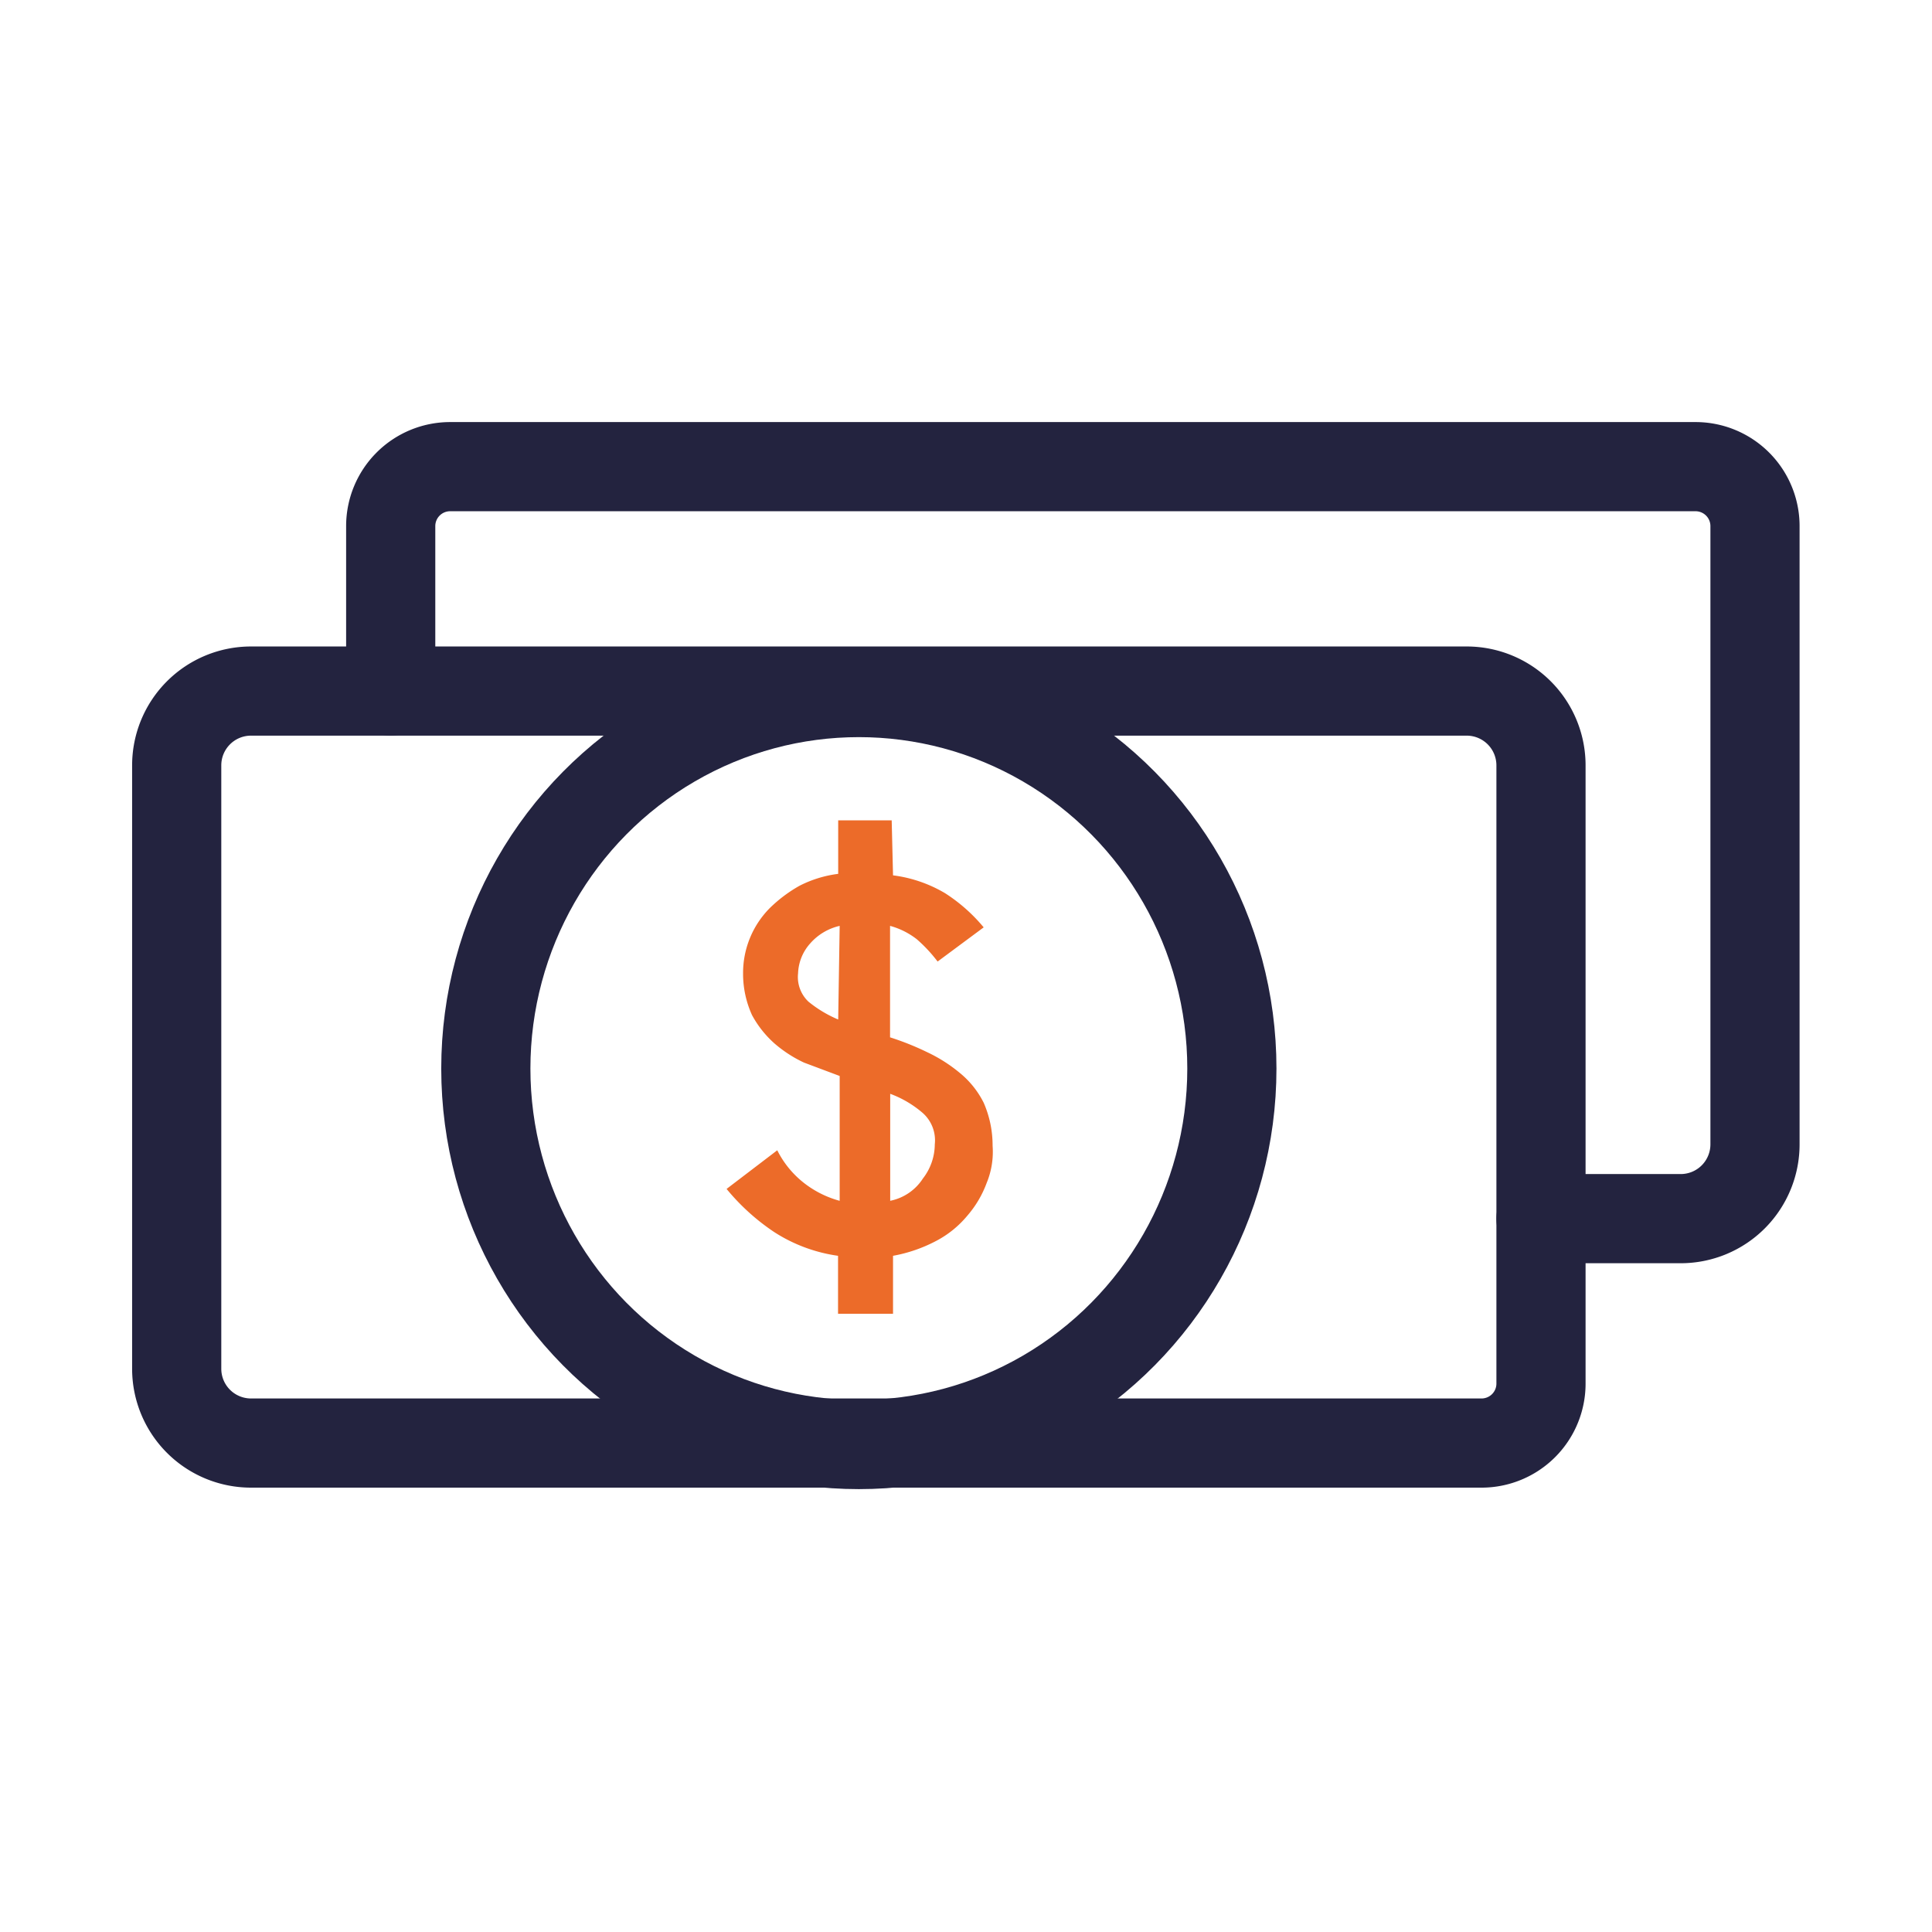
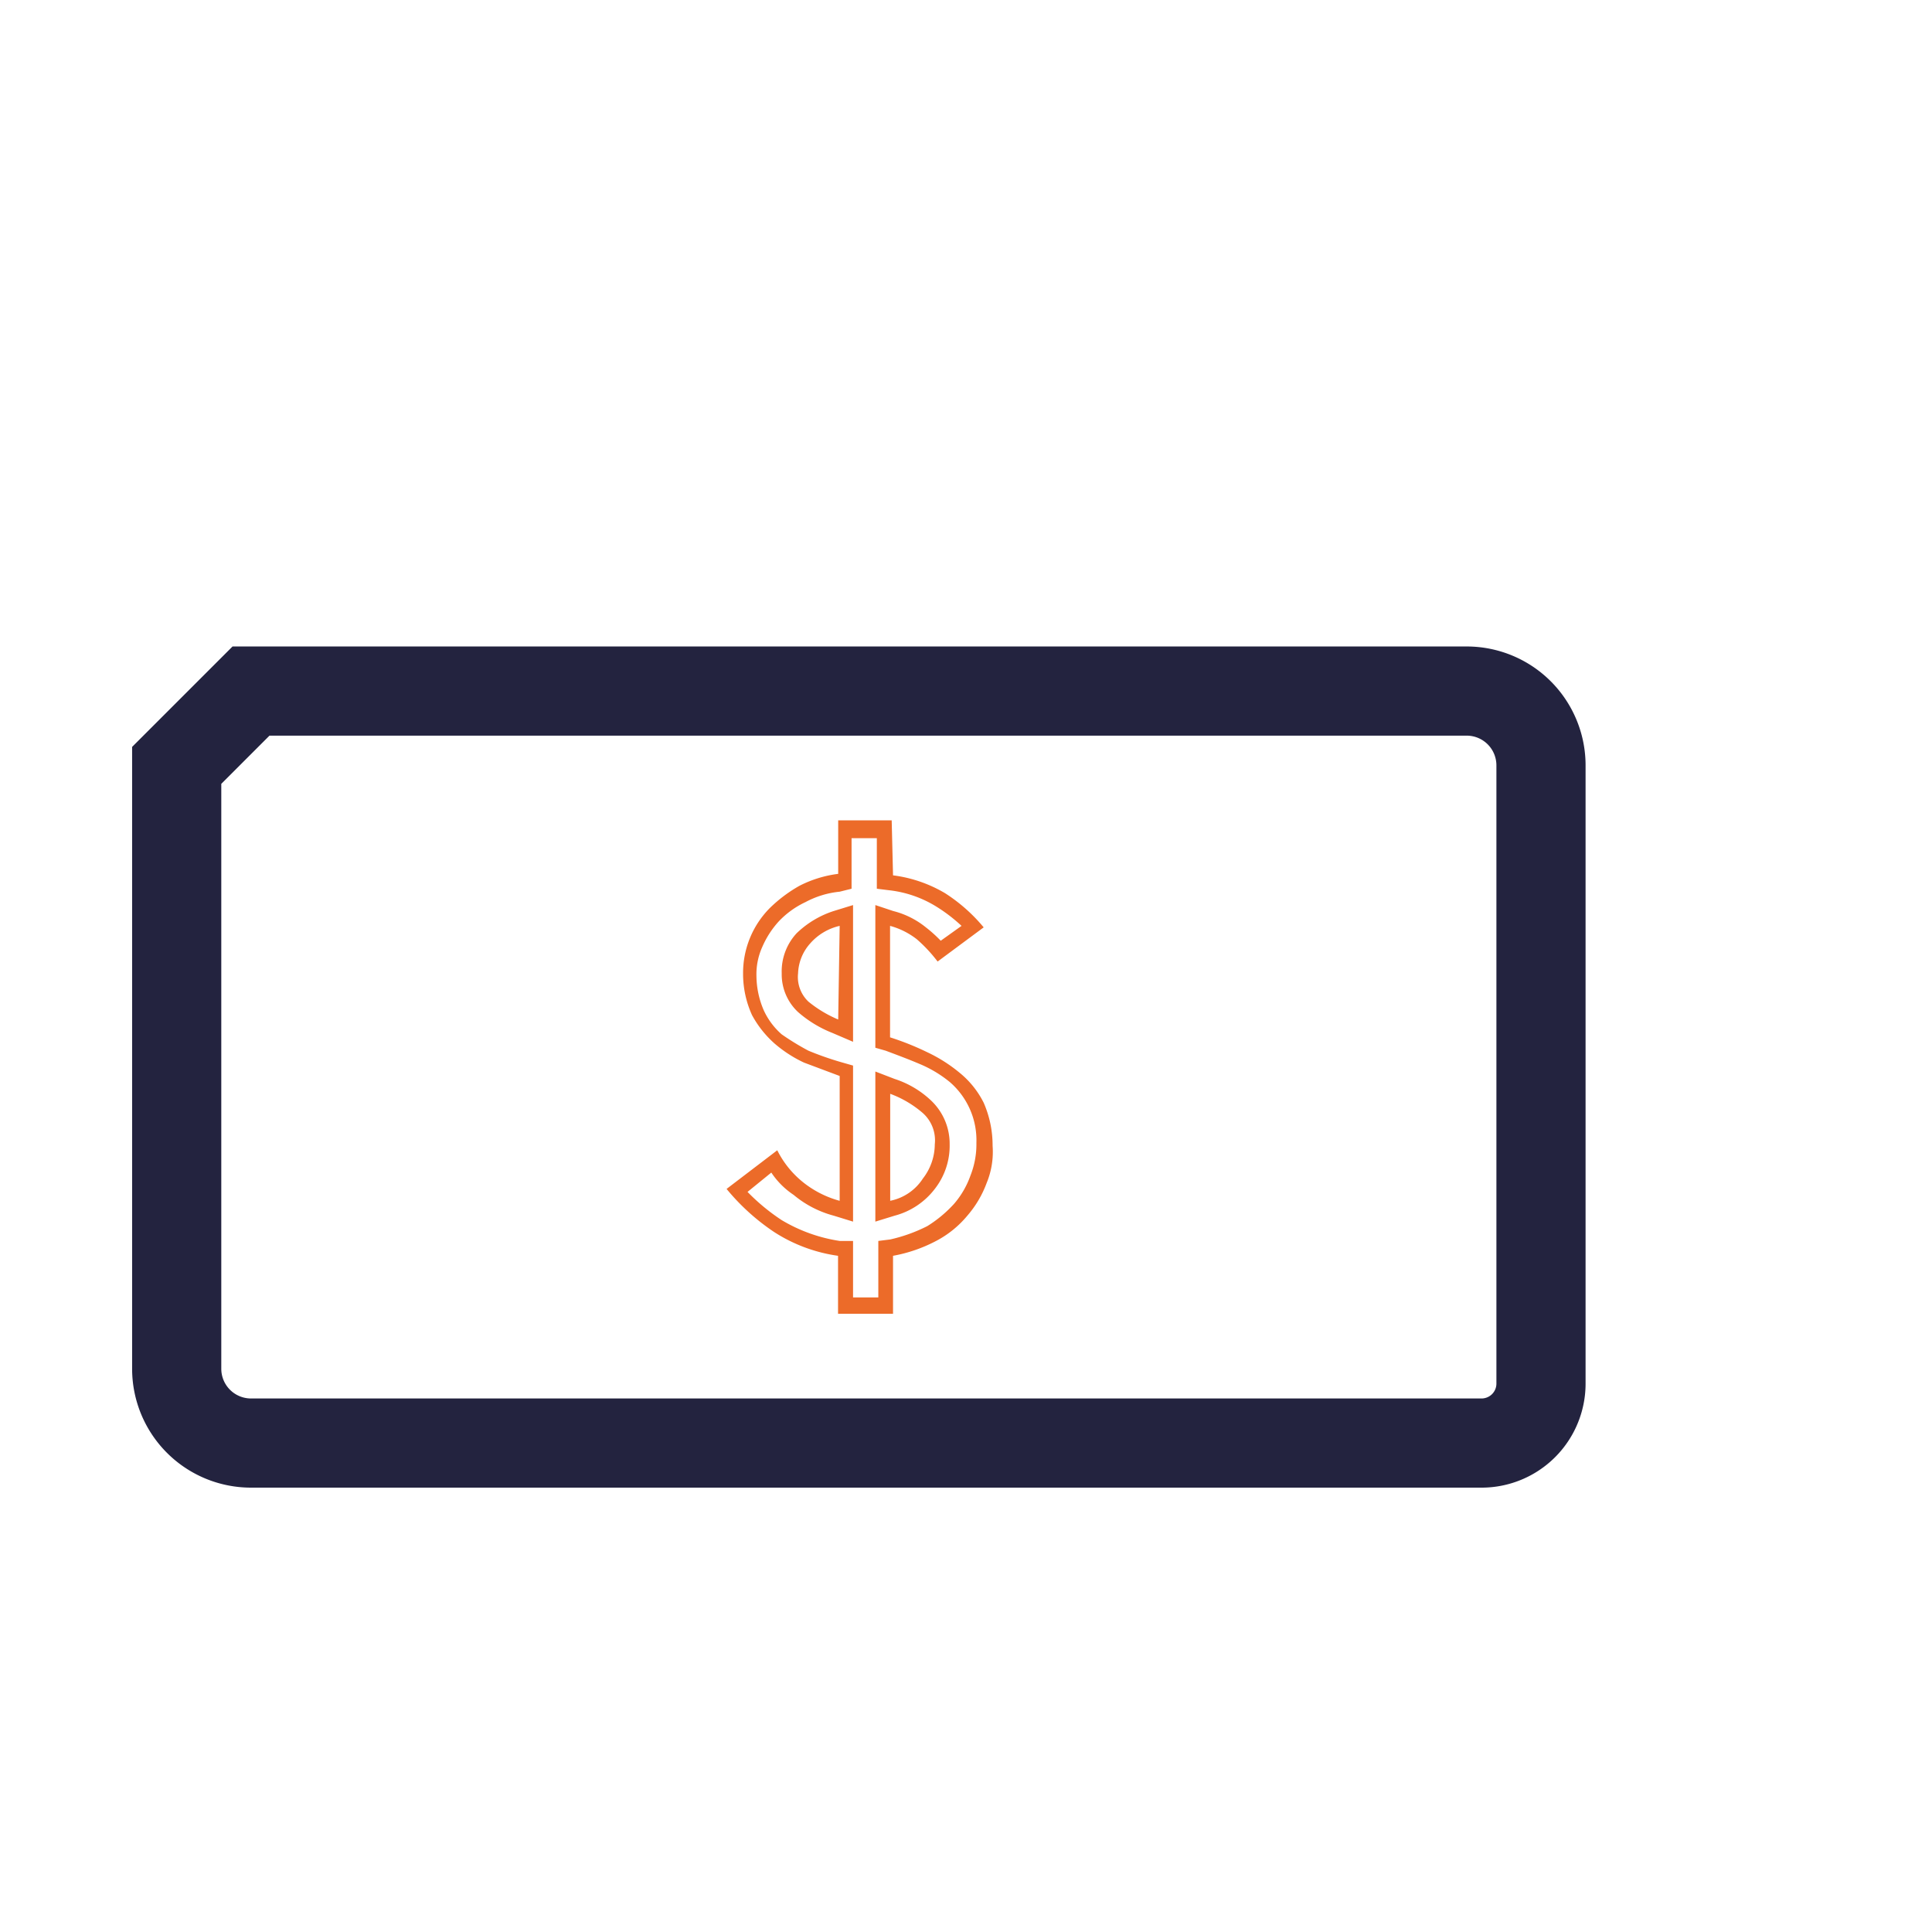
<svg xmlns="http://www.w3.org/2000/svg" viewBox="0 0 130 130">
-   <path style="fill:none" d="M0 0h130v130H0z" data-name="Bounding Box" />
-   <path d="M16.89 46.5h81.8a5 5 0 0 1 5 5v41.6a4 4 0 0 1-4 4h-82.8a5 5 0 0 1-5-5V51.5a5 5 0 0 1 5-5z" style="stroke:#23233f;stroke-linecap:round;stroke-miterlimit:10;stroke-width:6px;fill:none" />
-   <path d="M103.69 82h9.4a5 5 0 0 0 5-5V35.4a4 4 0 0 0-4-4h-83.8a4 4 0 0 0-4 4v11.1" style="stroke:#23233f;stroke-linecap:round;stroke-miterlimit:10;stroke-width:6px;fill:none" />
-   <ellipse cx="57.79" cy="71.9" rx="25.1" ry="25.3" style="stroke:#23233f;stroke-linecap:round;stroke-miterlimit:10;stroke-width:6px;fill:none" />
-   <path d="M56.89 87.9V84l-.4-.1a12.25 12.25 0 0 1-4.2-1.4 16.13 16.13 0 0 1-2.8-2.4L52 78.2a7.28 7.28 0 0 0 1.7 1.8 6.38 6.38 0 0 0 2.6 1.3l.6.2v-9.4l-.3-.1a9.17 9.17 0 0 1-2.3-.9 8.17 8.17 0 0 1-2-1.2 6.23 6.23 0 0 1-1.4-1.8 5.59 5.59 0 0 1-.5-2.5 5.45 5.45 0 0 1 .5-2.2 7.61 7.61 0 0 1 1.2-1.9 8.47 8.47 0 0 1 1.9-1.4 7.54 7.54 0 0 1 2.4-.8l.4-.1v-3.5h2.7v3.6l.4.1a8.5 8.5 0 0 1 3.4 1.1 12.39 12.39 0 0 1 2.2 1.8L63.29 64a3.45 3.45 0 0 0-1.2-1.2 5.38 5.38 0 0 0-2-1l-.6-.2v8.5l.3.1a24.43 24.43 0 0 1 2.4 1 8.58 8.58 0 0 1 2 1.3 7 7 0 0 1 1.5 1.9 6 6 0 0 1 .6 2.7 5.87 5.87 0 0 1-.4 2.3 11.25 11.25 0 0 1-1.2 2.1 7.83 7.83 0 0 1-2 1.6A6.18 6.18 0 0 1 60 84l-.4.1V88zm2.5-6.4.6-.2a5.15 5.15 0 0 0 2.5-1.6 4.39 4.39 0 0 0 .9-2.7 3.32 3.32 0 0 0-1-2.5 7.89 7.89 0 0 0-2.3-1.4l-.7-.3zm-3.1-19.8a4 4 0 0 0-2.2 1.4 3.58 3.58 0 0 0-.9 2.4 3.17 3.17 0 0 0 .9 2.3 5.71 5.71 0 0 0 2.1 1.3l.7.3v-7.9z" style="fill:#ec6b29" />
+   <path d="M16.89 46.5h81.8a5 5 0 0 1 5 5v41.6a4 4 0 0 1-4 4h-82.8a5 5 0 0 1-5-5V51.5z" style="stroke:#23233f;stroke-linecap:round;stroke-miterlimit:10;stroke-width:6px;fill:none" />
  <path d="M59 56.3v3.5l.8.1A7.65 7.65 0 0 1 63 61a10.92 10.92 0 0 1 1.7 1.3l-1.4 1a9 9 0 0 0-1-.9 5.7 5.7 0 0 0-2.2-1.1l-1.2-.4v9.6l.7.2c.8.3 1.6.6 2.3.9a8.17 8.17 0 0 1 2 1.2 5.17 5.17 0 0 1 1.8 4.1 5.7 5.7 0 0 1-.4 2.2 5.93 5.93 0 0 1-1.1 1.9 8.45 8.45 0 0 1-1.8 1.5 10.64 10.64 0 0 1-2.5.9l-.8.1v3.8h-1.7v-3.8h-.9a10.74 10.74 0 0 1-3.9-1.4 13.65 13.65 0 0 1-2.3-1.9l1.6-1.3a5.36 5.36 0 0 0 1.5 1.5 7 7 0 0 0 2.7 1.4l1.3.4V71.7l-.7-.2a20.94 20.94 0 0 1-2.3-.8 17.39 17.39 0 0 1-1.8-1.1 4.81 4.81 0 0 1-1.2-1.6 5.93 5.93 0 0 1-.5-2.3 4.48 4.48 0 0 1 .4-2 6.19 6.19 0 0 1 1.1-1.7 5.94 5.94 0 0 1 1.8-1.3 6.15 6.15 0 0 1 2.3-.7l.8-.2v-3.4H59m-1.6 13.7v-9.2l-1.3.4a6.44 6.44 0 0 0-2.5 1.5 3.78 3.78 0 0 0-1 2.7 3.47 3.47 0 0 0 1.1 2.6 7.89 7.89 0 0 0 2.3 1.4l1.4.6m1.5 12.1 1.3-.4a5 5 0 0 0 2.7-1.8 4.72 4.72 0 0 0 1-3 4 4 0 0 0-1.2-2.9 6.44 6.44 0 0 0-2.5-1.5l-1.3-.5v10.1m1.1-27h-3.6v3.6a7.86 7.86 0 0 0-2.6.8 9.51 9.51 0 0 0-2 1.5 6.2 6.2 0 0 0-1.8 4.4 6.71 6.71 0 0 0 .6 2.8 7 7 0 0 0 1.5 1.9 8.58 8.58 0 0 0 2 1.3l2.4.9v8.4a6.77 6.77 0 0 1-2.4-1.2 6.46 6.46 0 0 1-1.8-2.2L48.89 80a14.75 14.75 0 0 0 3.2 2.9 10.64 10.64 0 0 0 4.3 1.6v3.9h3.7v-3.9a10 10 0 0 0 2.9-1 6.84 6.84 0 0 0 2.1-1.7 7.1 7.1 0 0 0 1.3-2.2 5.48 5.48 0 0 0 .4-2.5 7.17 7.17 0 0 0-.6-2.9 6.15 6.15 0 0 0-1.6-2 10.23 10.23 0 0 0-2.2-1.4 18.61 18.61 0 0 0-2.5-1v-7.5a5.08 5.08 0 0 1 1.8.9 10 10 0 0 1 1.4 1.5l3.1-2.3a11.31 11.31 0 0 0-2.6-2.3 9.12 9.12 0 0 0-3.5-1.2L60 55.2zm-3.6 13.4a8.17 8.17 0 0 1-2-1.2 2.28 2.28 0 0 1-.7-1.9 3.18 3.18 0 0 1 .8-2 3.74 3.74 0 0 1 2-1.2l-.1 6.3zm3.5 12.2v-7.2a7.1 7.1 0 0 1 2.2 1.3 2.46 2.46 0 0 1 .8 2.1 3.78 3.78 0 0 1-.8 2.3 3.41 3.41 0 0 1-2.21 1.5z" style="fill:#ec6b29" />
</svg>